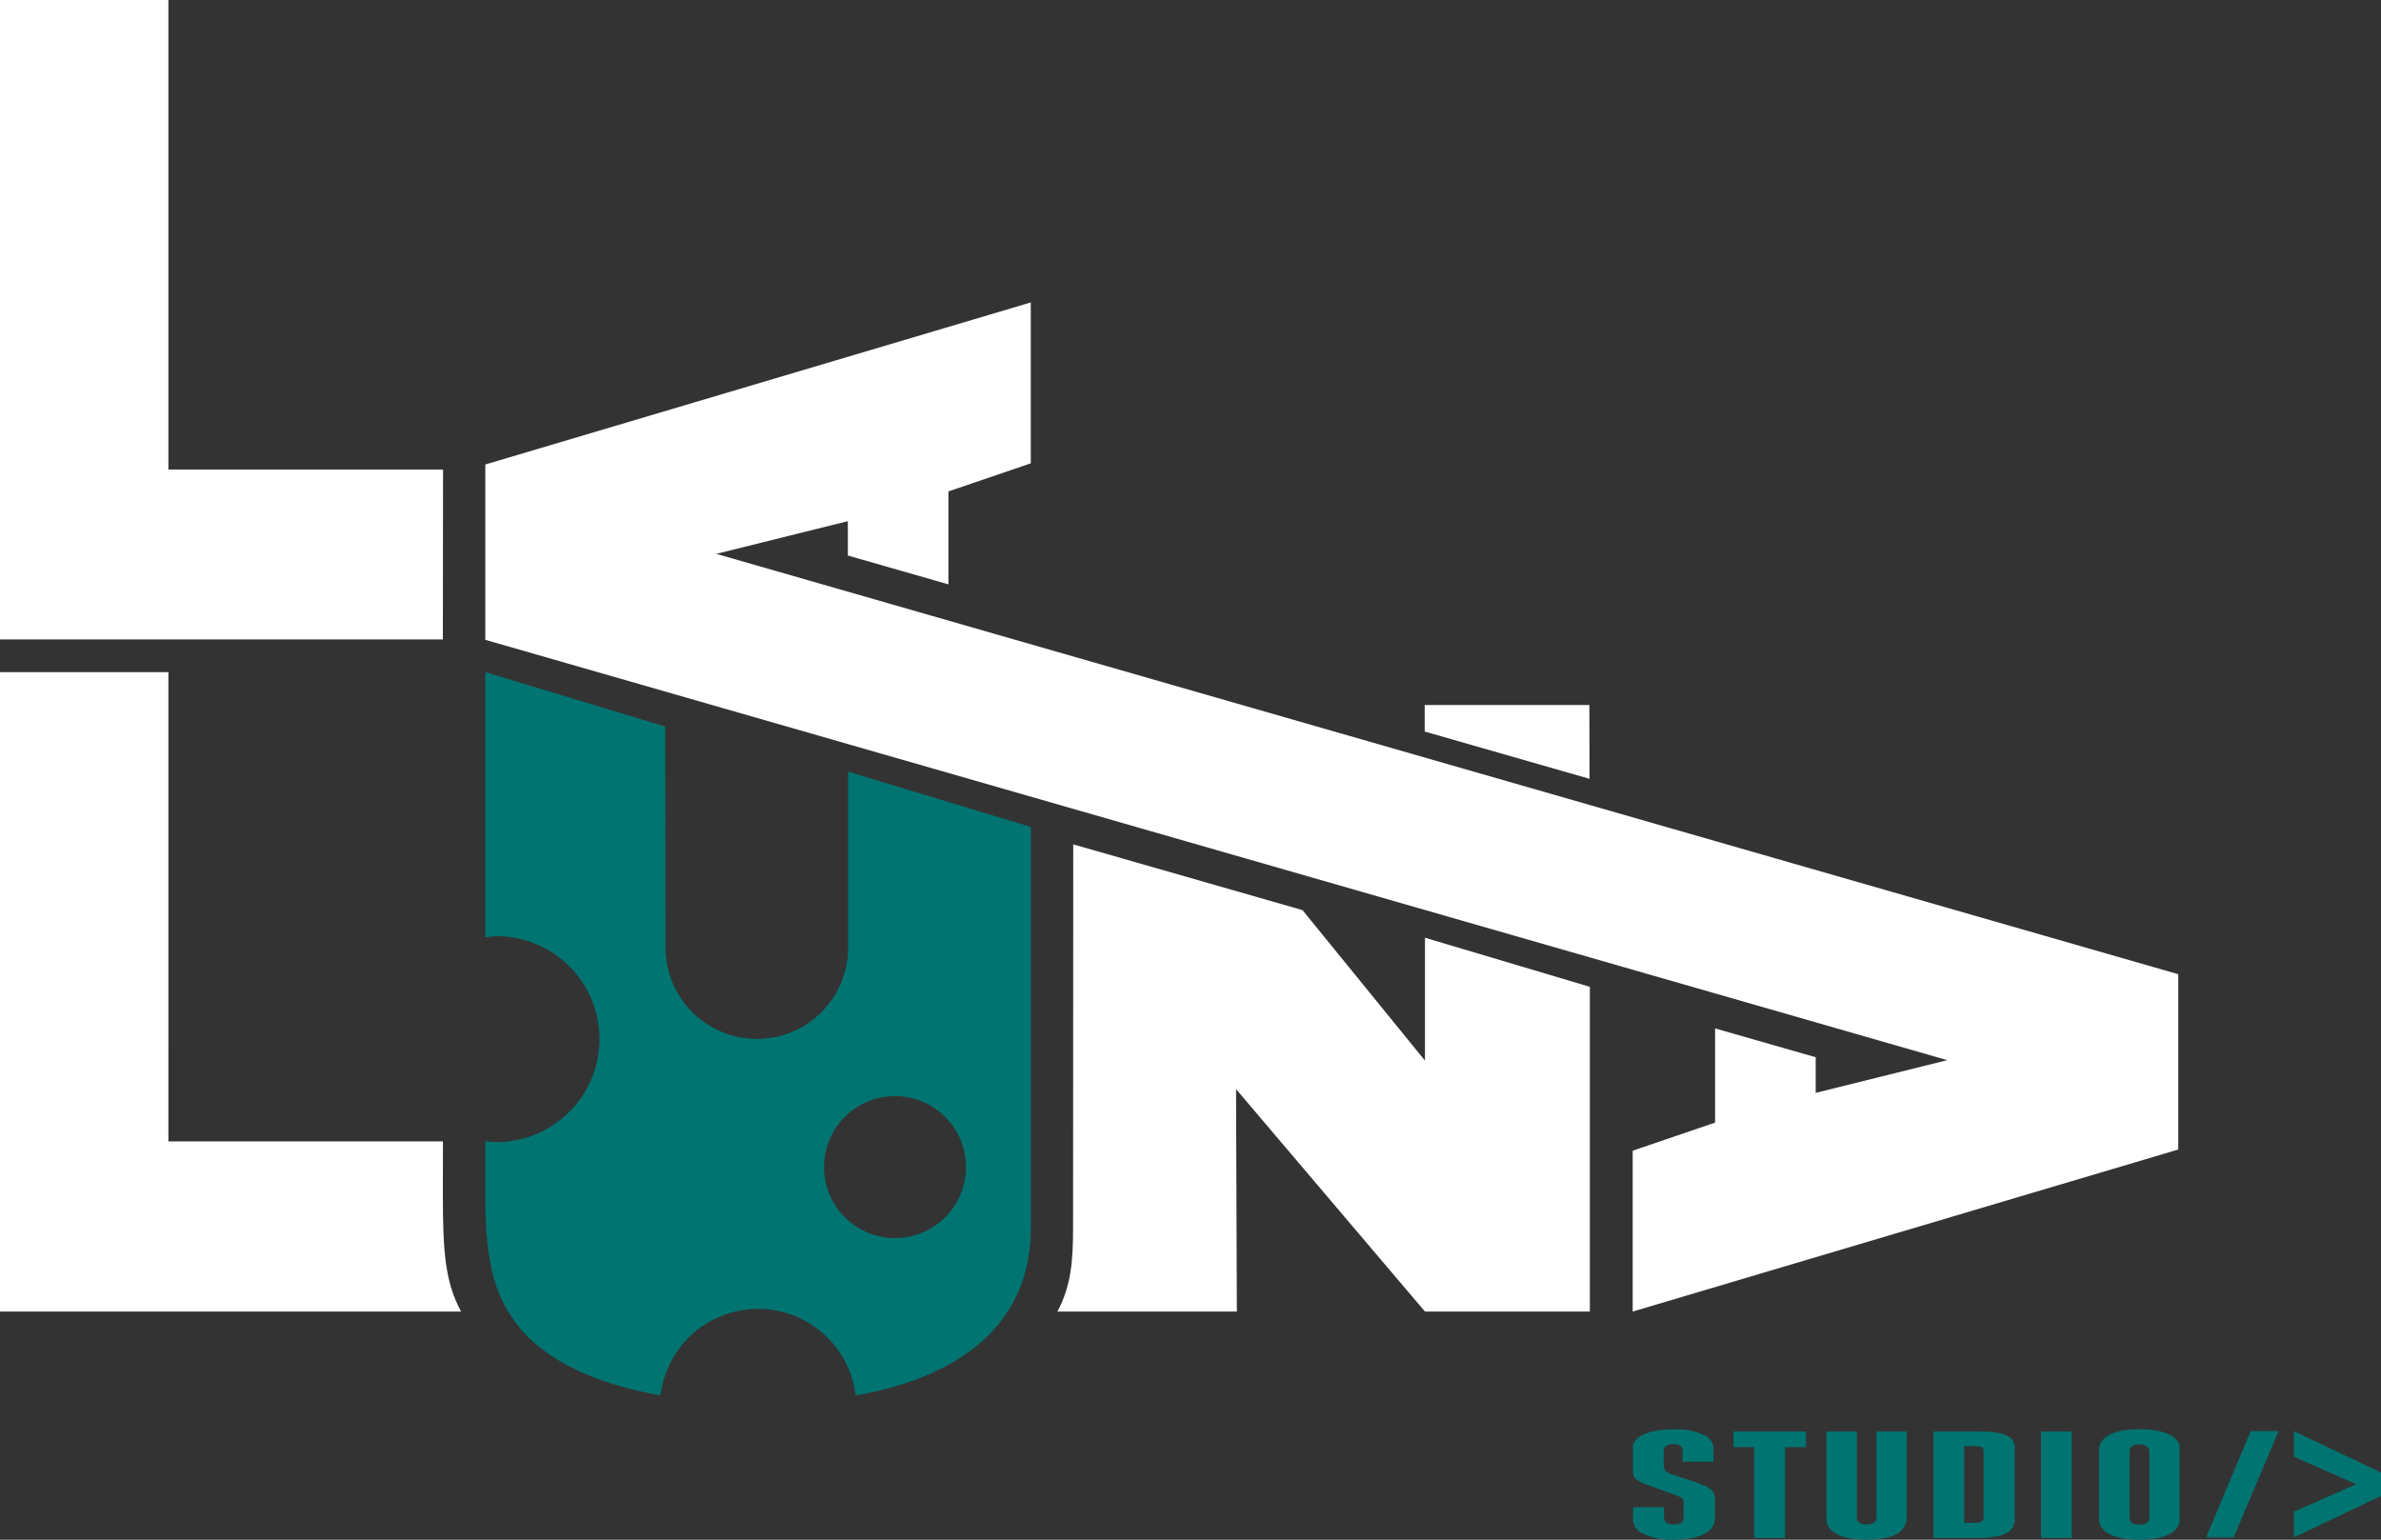
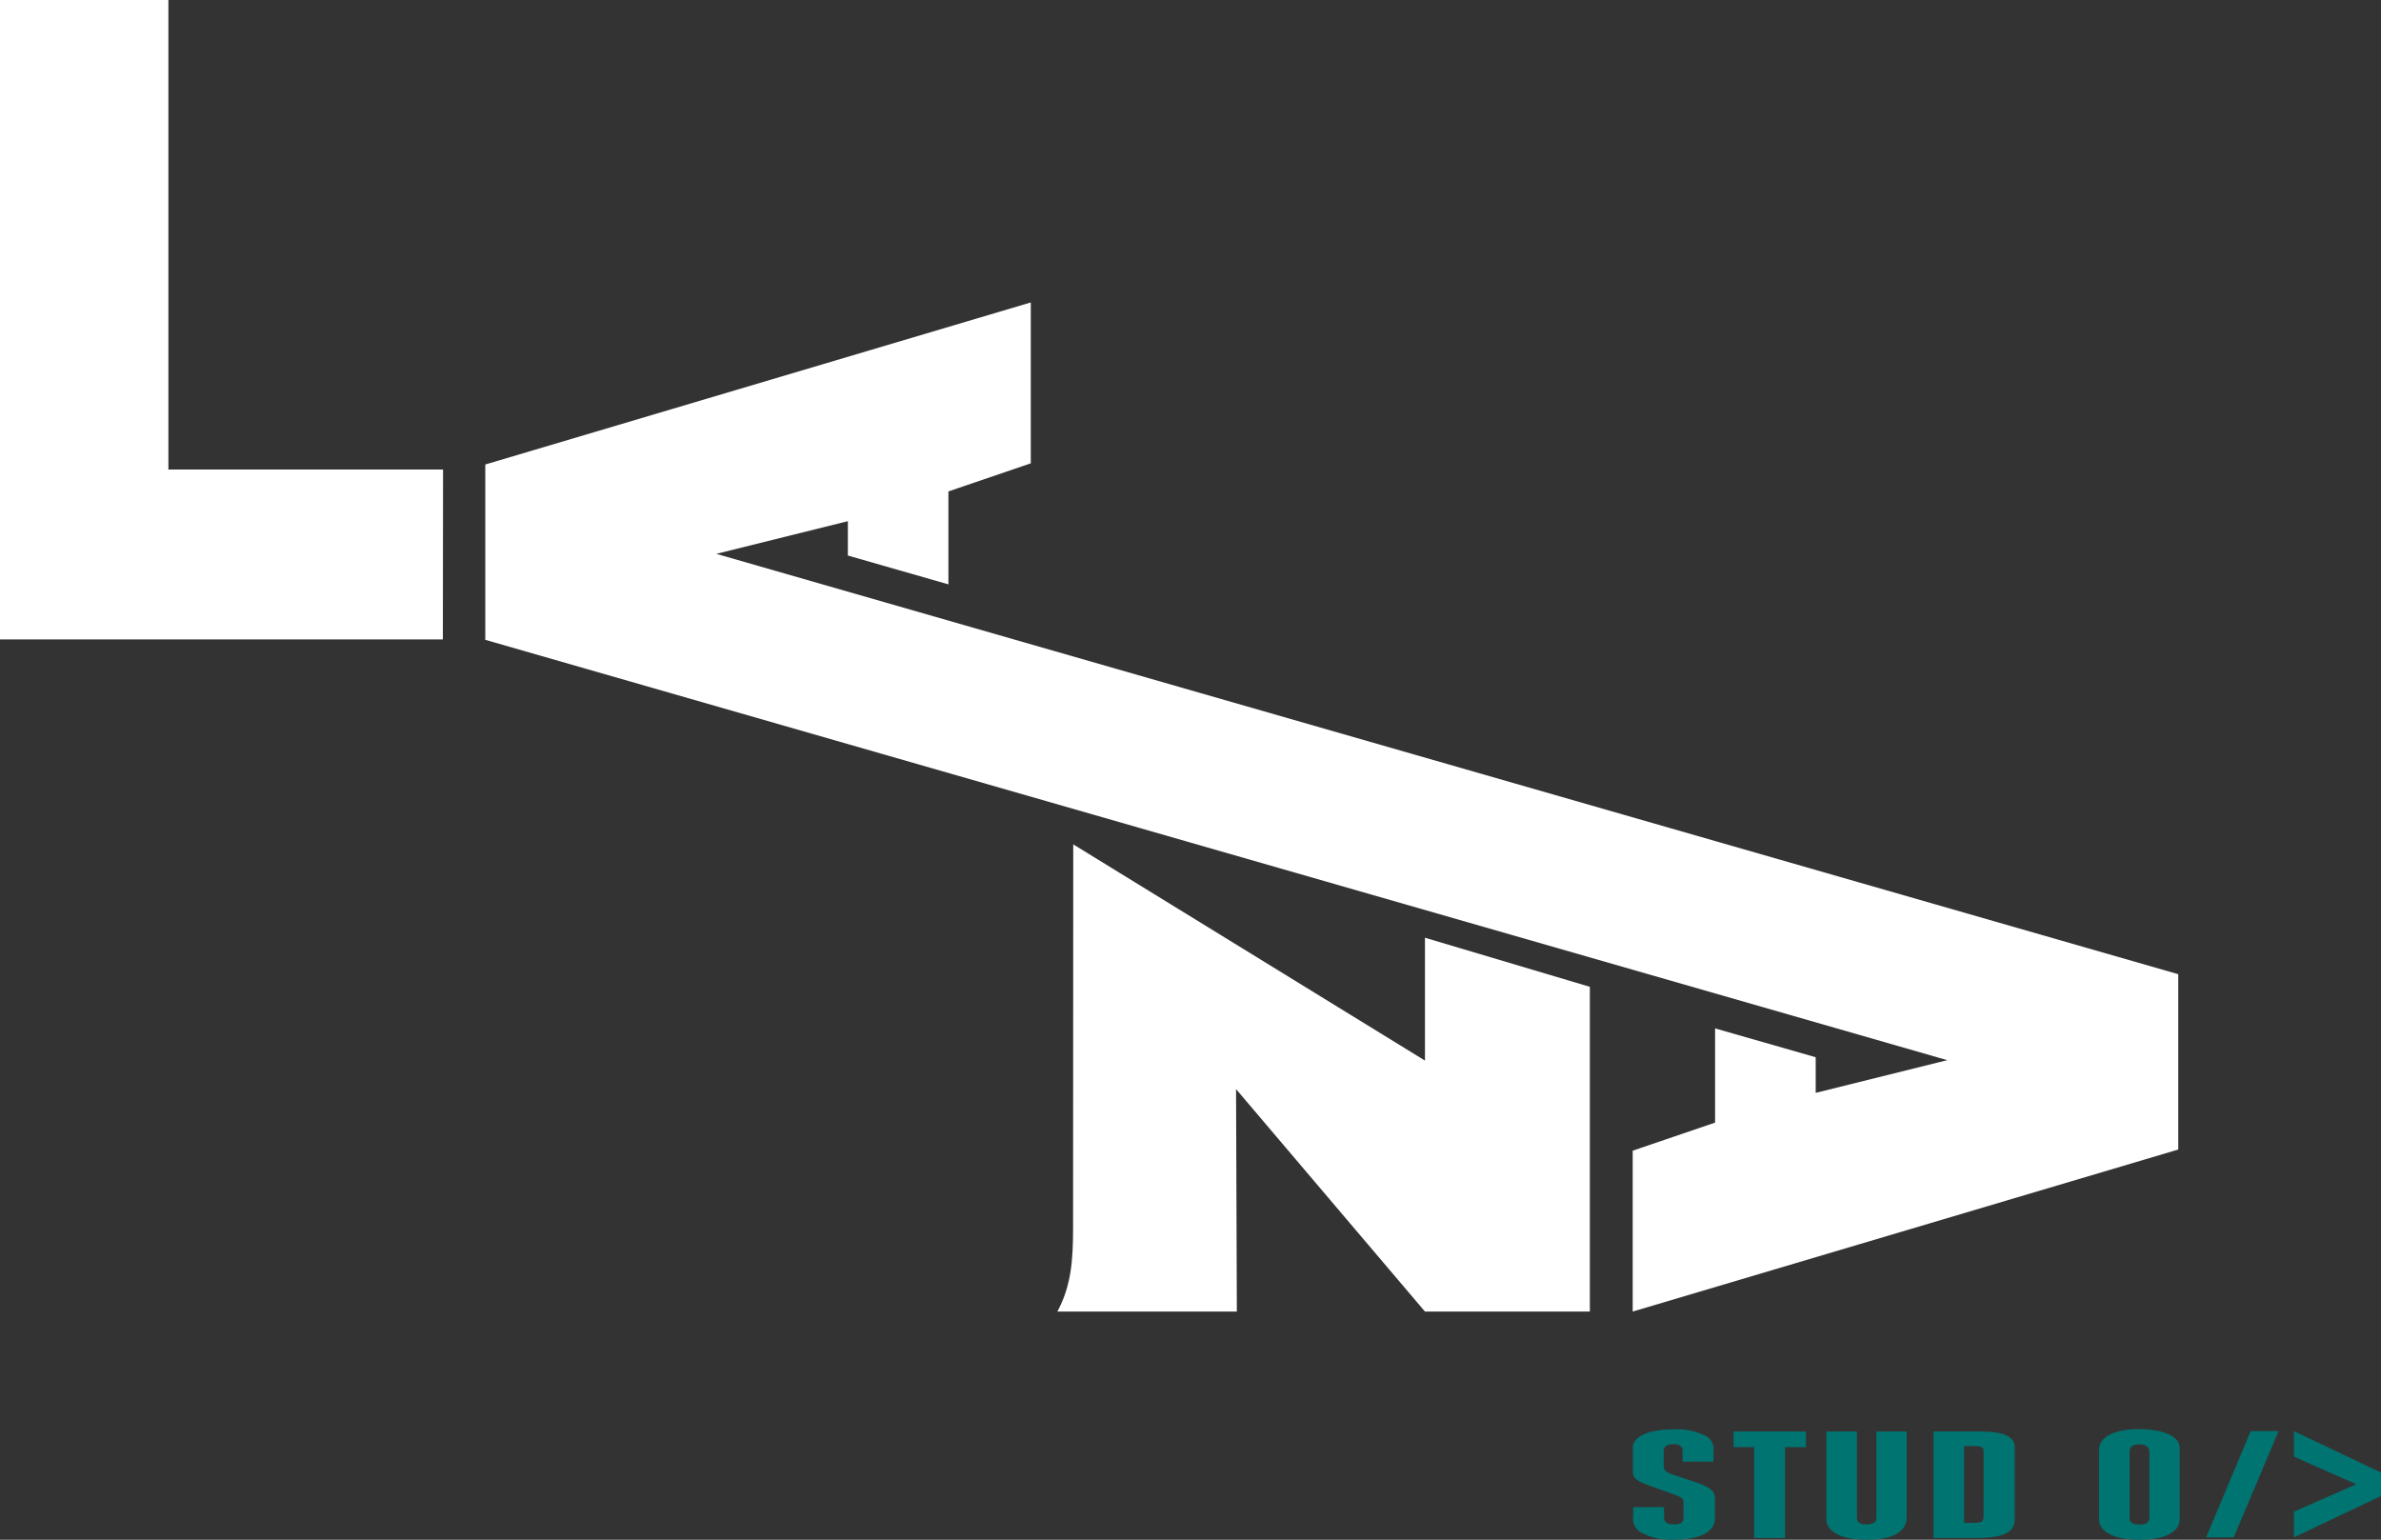
<svg xmlns="http://www.w3.org/2000/svg" width="237.338" height="153.487" viewBox="0 0 237.338 153.487">
  <rect x="0" y="0" width="237.338" height="153.487" fill="#333333" stroke="none" />
  <g id="laluna-logo" transform="translate(-19 -31.591)">
-     <path id="Path_1" data-name="Path 1" d="M70.975,110.054c0,3.189-.169,5.777-1.566,8.363H87.3l-.079-22.173,18.83,22.173h16.436V86.047l-16.436-4.893V93.4l-12.208-15L70.992,71.846Z" transform="translate(54.989 43.912)" fill="#fff" />
-     <path id="Path_2" data-name="Path 2" d="M35.787,63.635H19v63.74H64.959c-1.608-2.967-1.815-6.066-1.815-11.711l.008-5.252H35.785Z" transform="translate(0 34.955)" fill="#fff" />
+     <path id="Path_1" data-name="Path 1" d="M70.975,110.054c0,3.189-.169,5.777-1.566,8.363H87.3l-.079-22.173,18.83,22.173h16.436V86.047l-16.436-4.893V93.4L70.992,71.846Z" transform="translate(54.989 43.912)" fill="#fff" />
    <path id="Path_3" data-name="Path 3" d="M63.144,95.333l.019-16.942H35.786l0-46.8H19V95.333Z" transform="translate(0 0)" fill="#fff" />
-     <path id="Path_4" data-name="Path 4" d="M86.923,67.848l16.43,4.711-.017-7.356H86.921Z" transform="translate(74.092 36.666)" fill="#fff" />
    <path id="Path_5" data-name="Path 5" d="M210.889,130.449V112.972L65.163,71.071l13.114-3.258v3.425L88.3,74.113V64.847l8.211-2.8V46.01L42.136,62.164V79.641l145.728,41.9L174.75,124.8v-3.55l-10.028-2.875v9.39l-8.213,2.8V146.6Z" transform="translate(25.238 15.729)" fill="#fff" />
-     <path id="Path_6" data-name="Path 6" d="M78.3,73.556V91.368a9.1,9.1,0,0,1-18.192,0L60.07,69.057,42.137,63.635V90.076a9.812,9.812,0,0,1,1.223-.115,10.258,10.258,0,0,1,0,20.515,9.436,9.436,0,0,1-1.223-.092v5.279c0,6.887.91,10.293,3.554,13.488,2.821,3.249,7.606,5.474,13.91,6.578a9.794,9.794,0,0,1,19.449.015c11.284-1.995,17.465-7.757,17.465-16.672V79.065Zm4.677,46.494a7.074,7.074,0,1,1,7.073-7.073A7.075,7.075,0,0,1,82.982,120.05Z" transform="translate(25.239 34.955)" fill="#007471" />
    <path id="Path_7" data-name="Path 7" d="M126.923,110.411l4.474-10.59h-2.783l-4.439,10.59Z" transform="translate(114.731 74.428)" fill="#007471" />
    <path id="Path_8" data-name="Path 8" d="M137.042,106.284v-2.335l-8.681-4.127v2.545l6.21,2.749-6.21,2.733v2.563Z" transform="translate(119.296 74.428)" fill="#007471" />
-     <rect id="Rectangle_3" data-name="Rectangle 3" width="3.051" height="10.611" transform="translate(222.447 174.287)" fill="#007471" />
    <path id="Path_9" data-name="Path 9" d="M115.847,99.839H111.18V110.45h4.226c2.76,0,3.872-.556,3.872-1.892v-7.142C119.278,100.349,118.195,99.839,115.847,99.839Zm.324,8.476c0,.527-.207.631-1.177.634h-.763v-7.655h1.029c.7,0,.912.1.912.527Z" transform="translate(100.554 74.448)" fill="#007471" />
    <path id="Path_10" data-name="Path 10" d="M109.121,99.839H106.07v8.733c0,1.261,1.524,2.057,3.991,2.057,2.67,0,4.019-.782,4.019-2.3V99.839h-3.019v8.612c0,.422-.324.646-.97.646s-.97-.209-.97-.629Z" transform="translate(94.98 74.448)" fill="#007471" />
    <path id="Path_11" data-name="Path 11" d="M108.865,99.839h-7.218v1.56H103.7v9.051h3.078V101.4h2.085Z" transform="translate(90.156 74.448)" fill="#007471" />
    <path id="Path_12" data-name="Path 12" d="M96.847,101.57v2.091c0,.9,0,1.1,2.022,1.819l1.763.631c1.263.452,1.263.512,1.263,1.144v1.2c0,.542-.234.767-.97.753-.675-.017-.97-.211-.97-.723v-.993l-3.078,0v.887a1.584,1.584,0,0,0,.7,1.593,6.4,6.4,0,0,0,3.4.765c2.526,0,4.05-.8,4.05-2.133v-1.955c0-.857-.556-1.173-2.112-1.714l-1.819-.6c-1-.33-1.177-.464-1.177-1.112v-1.292c0-.466.324-.721.97-.721.619,0,.912.209.912.707v1.037h3.08v-1.112a1.472,1.472,0,0,0-.646-1.382,6.309,6.309,0,0,0-3.345-.721c-2.494,0-4.048.7-4.048,1.832" transform="translate(84.919 74.338)" fill="#007471" />
    <path id="Path_13" data-name="Path 13" d="M123.03,99.724c-2.407,0-3.96.795-3.96,2.026V108.7c0,1.275,1.524,2.057,4.019,2.057,2.526,0,4.021-.765,4.021-2.043v-7.128C127.109,100.458,125.5,99.724,123.03,99.724Zm1.058,8.838c0,.466-.322.677-1,.677s-.97-.211-.97-.677v-6.54c0-.542.295-.767.97-.767s1,.24,1,.782Z" transform="translate(109.161 74.323)" fill="#007471" />
  </g>
</svg>